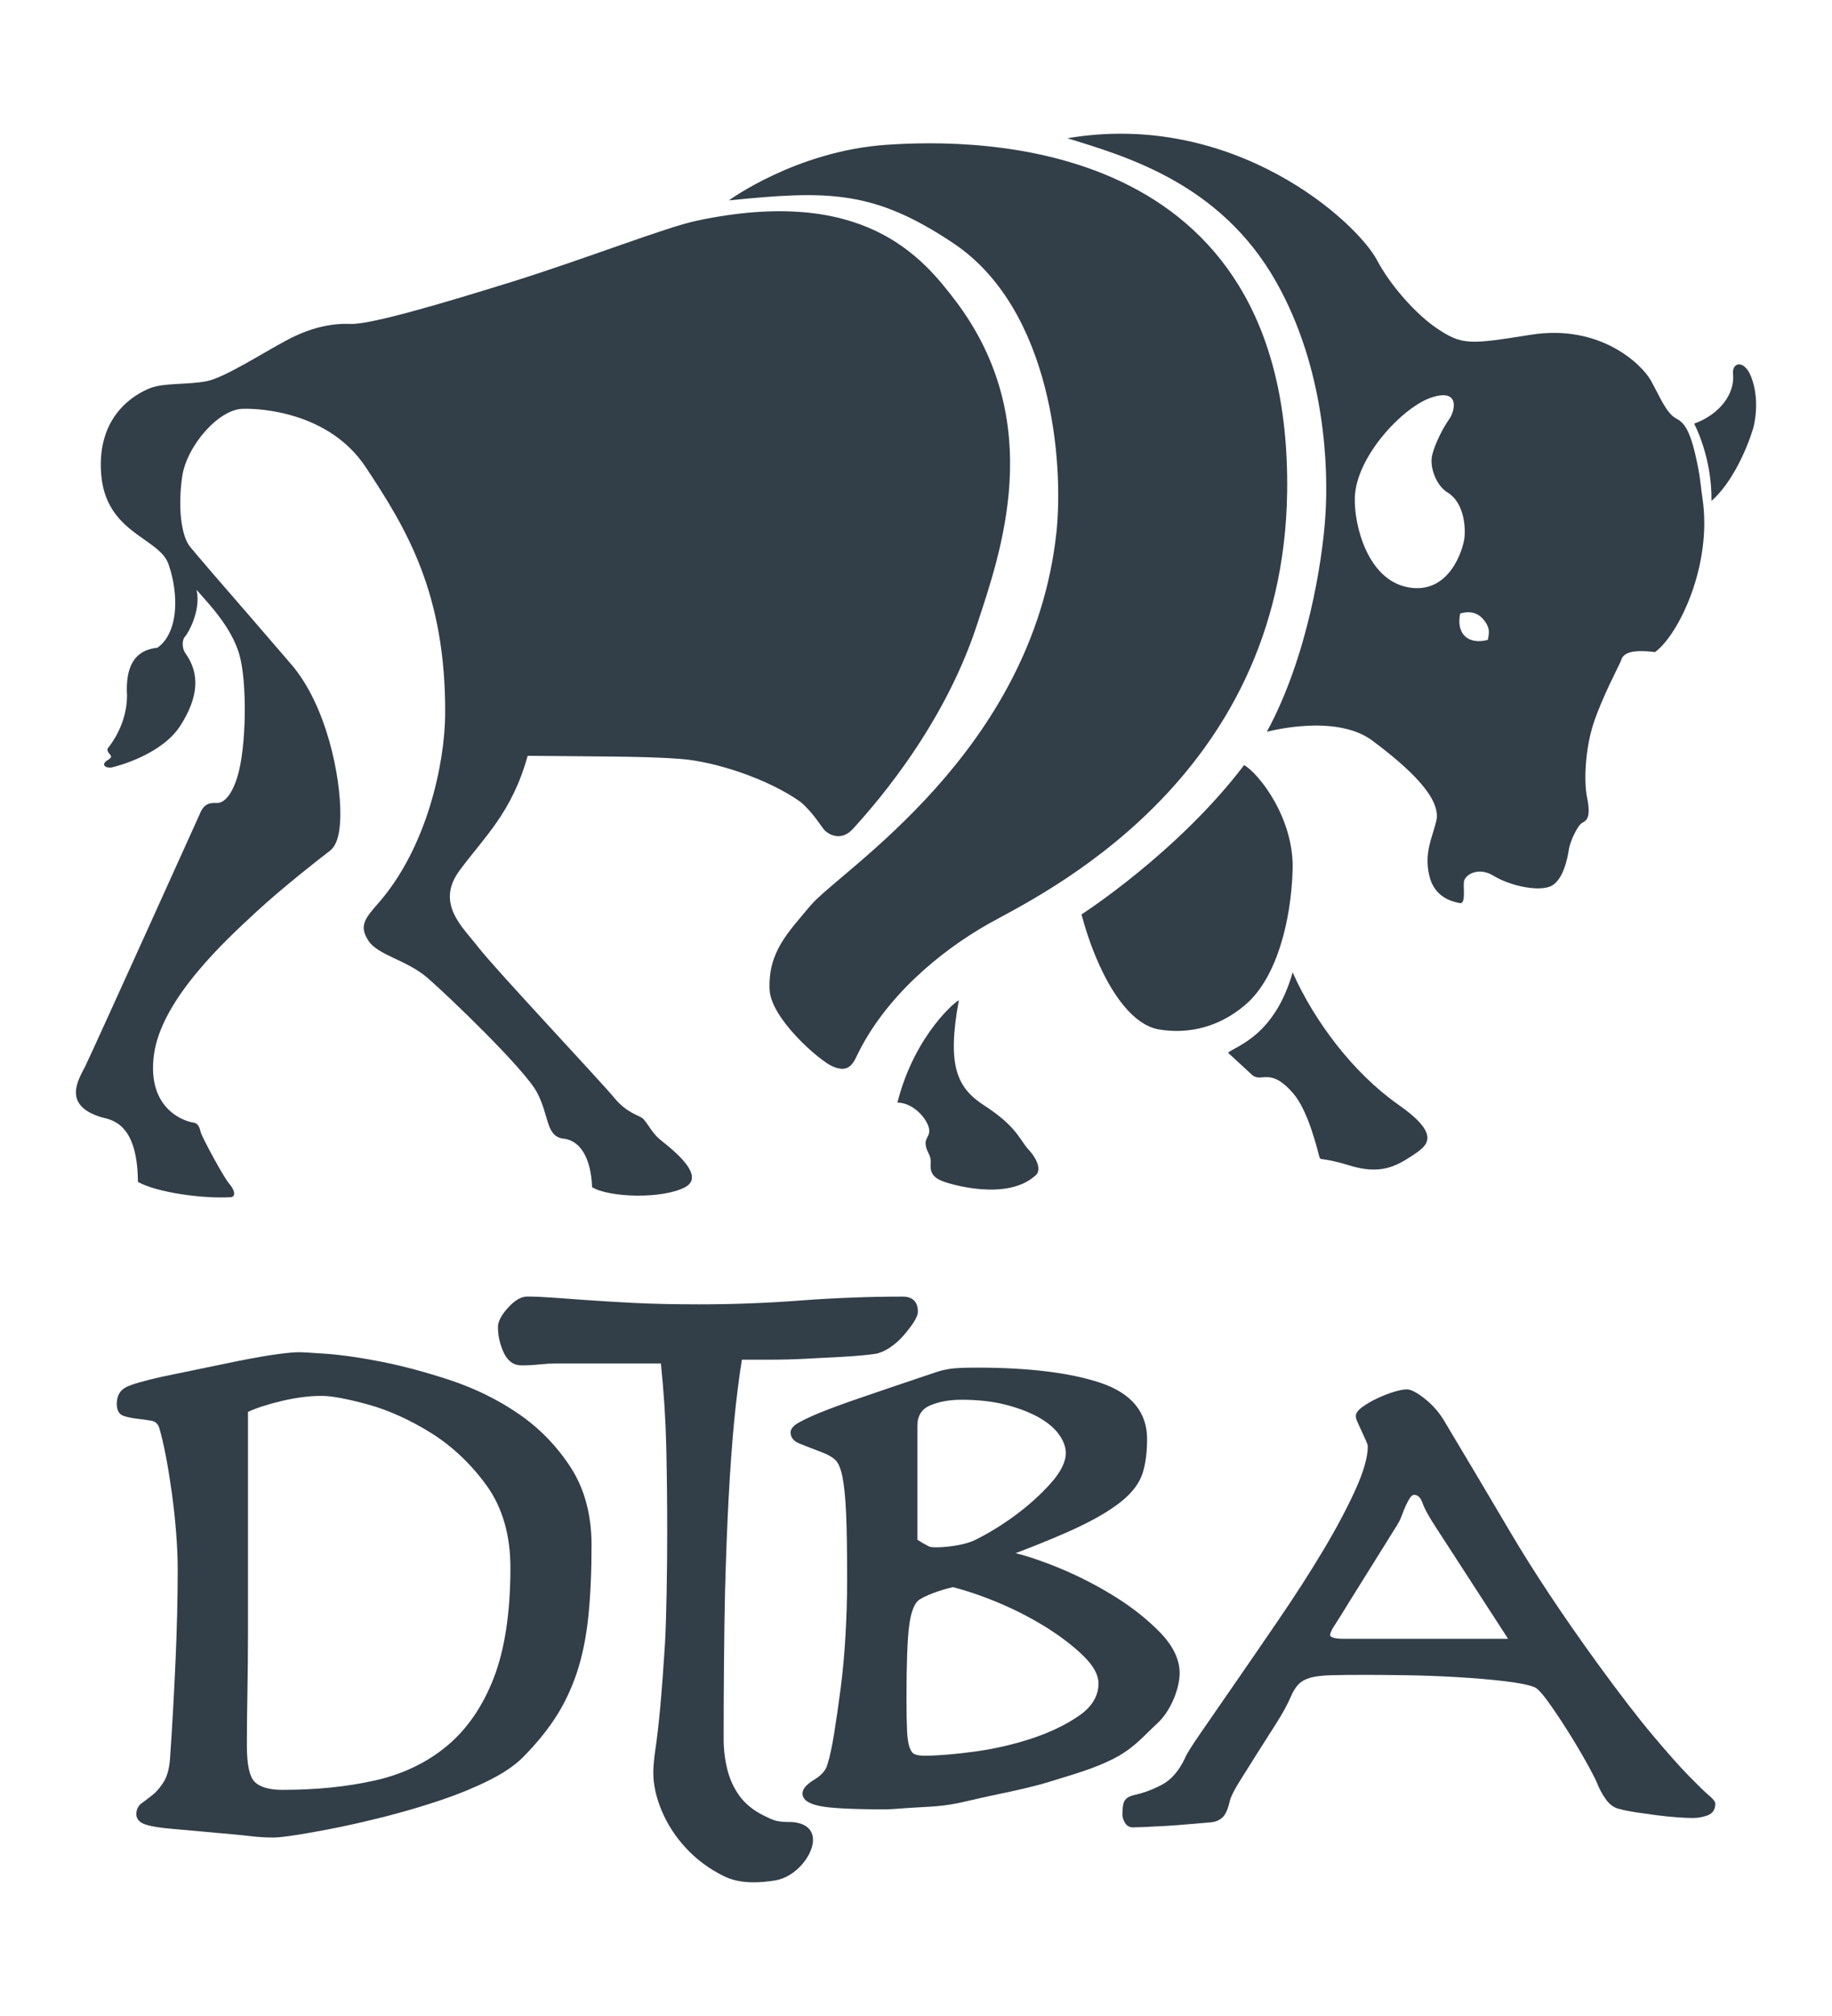
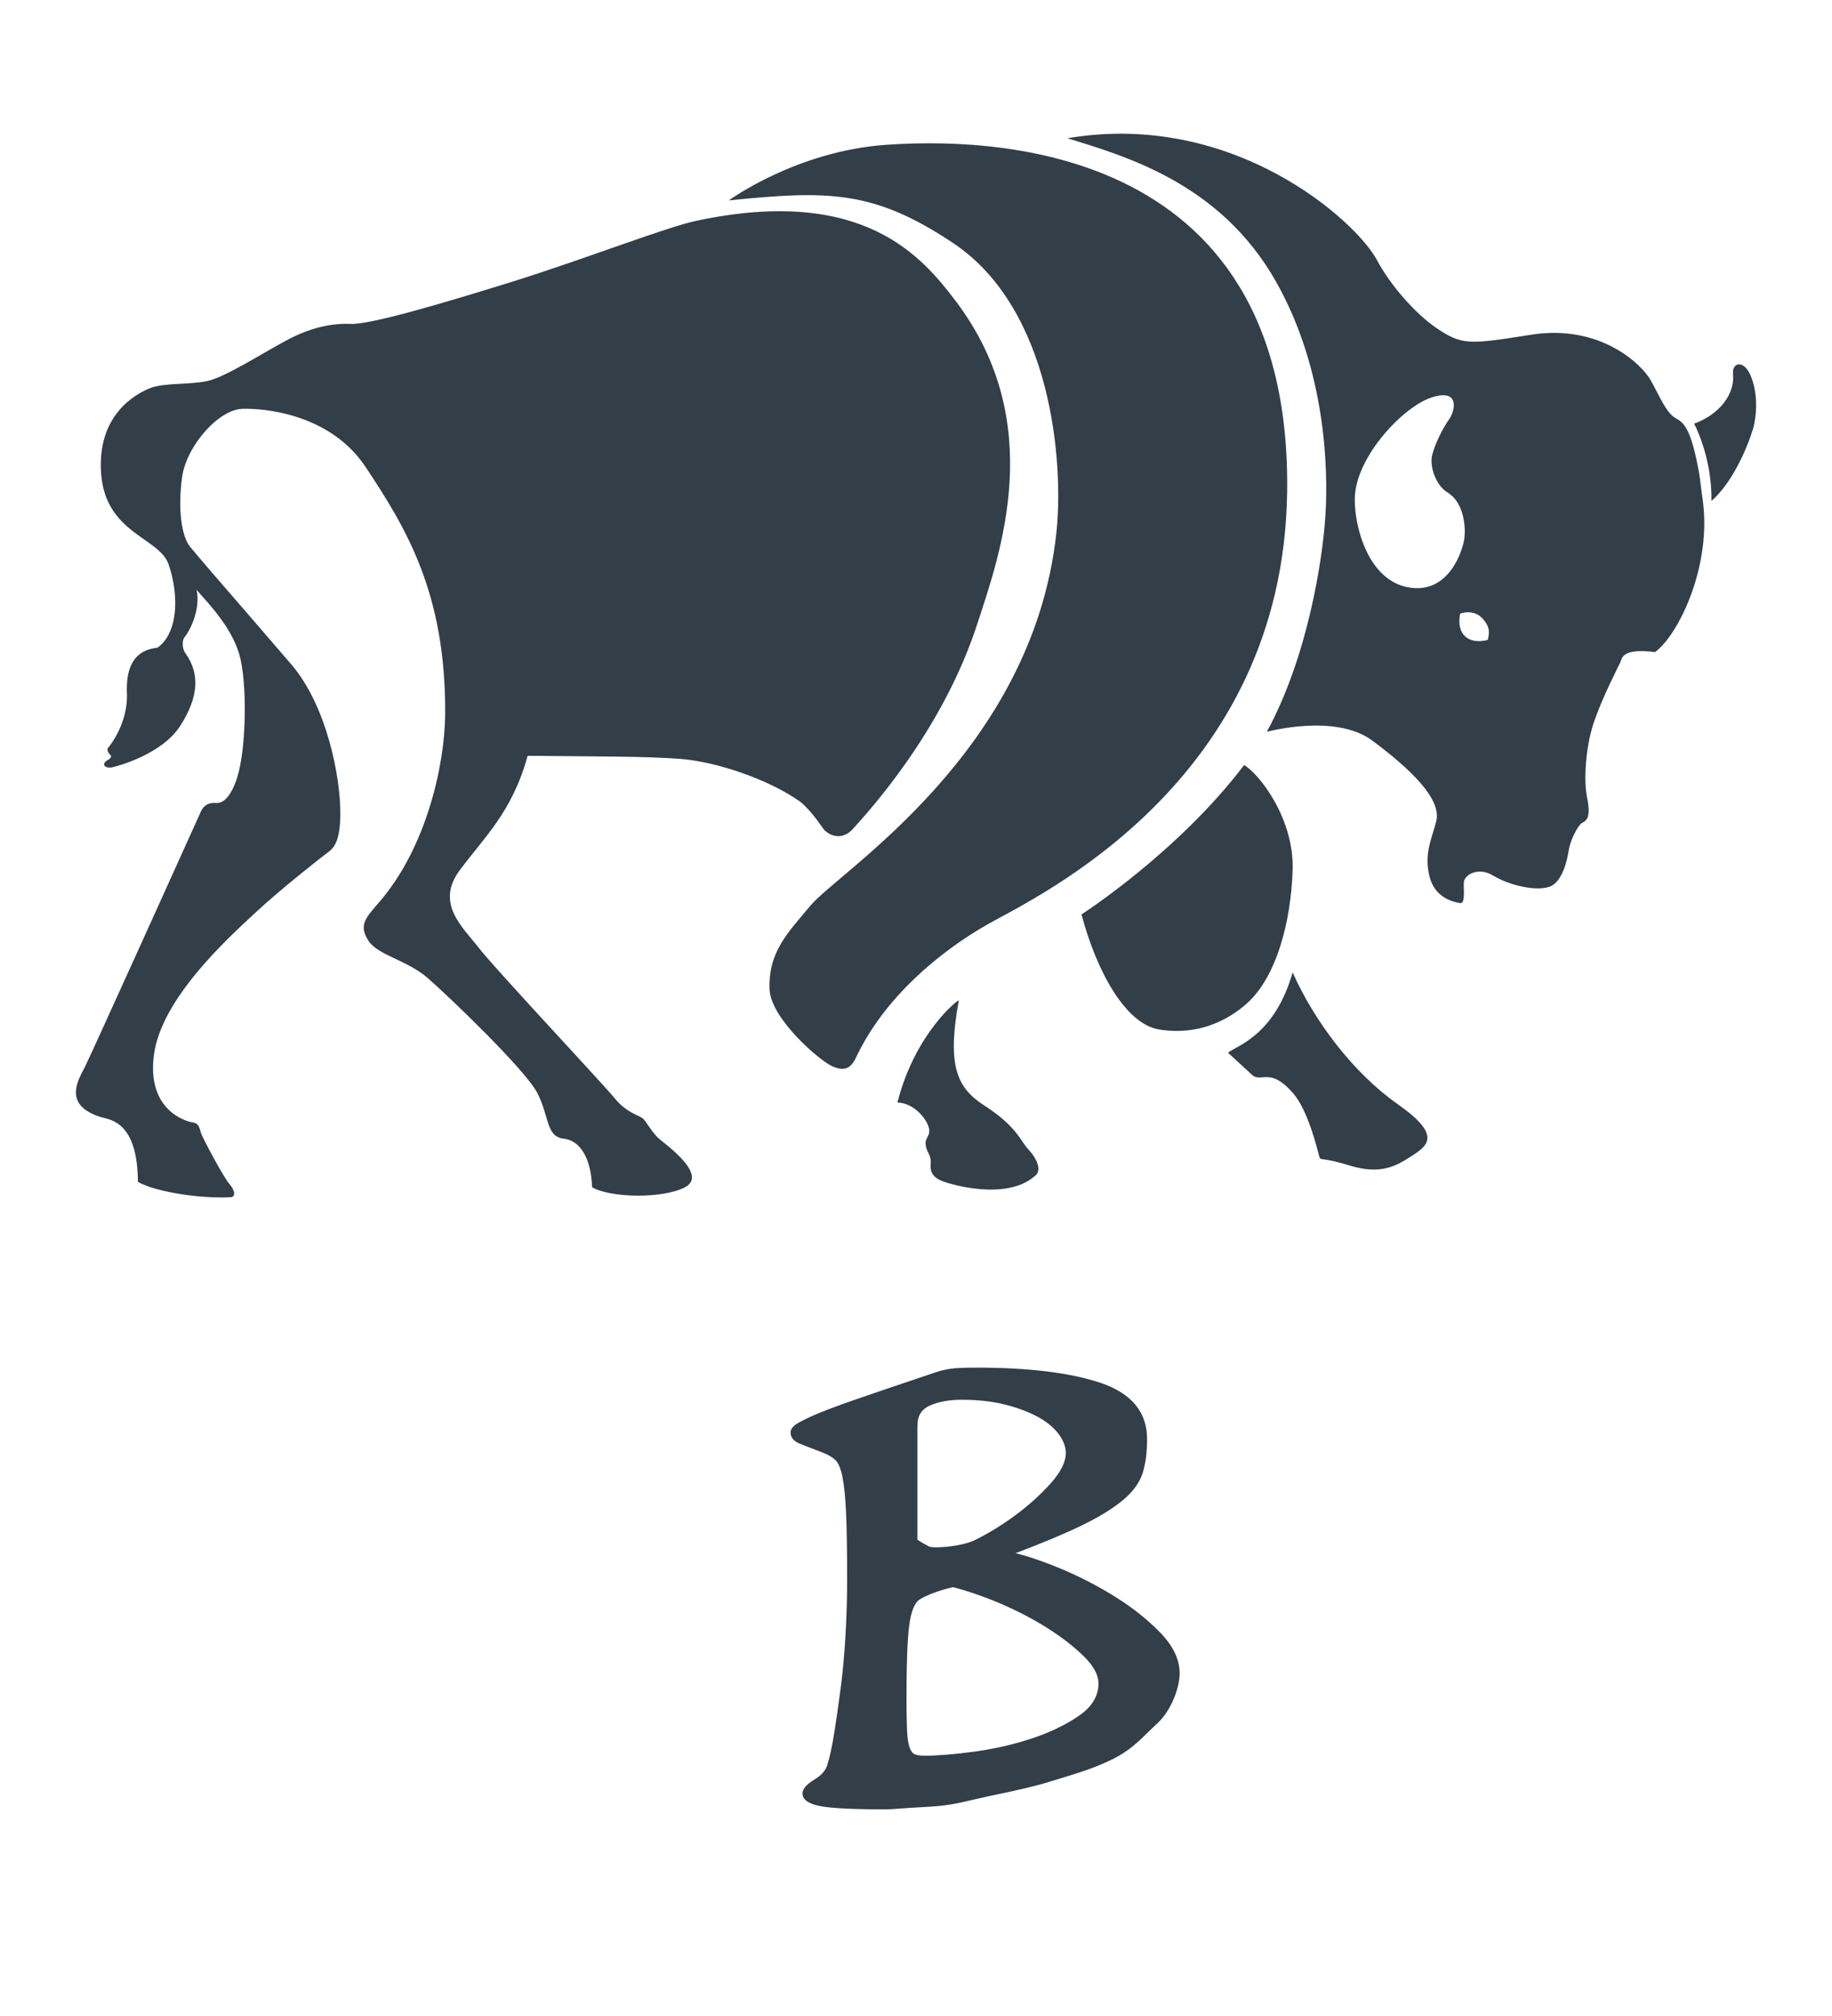
<svg xmlns="http://www.w3.org/2000/svg" version="1.1" id="Layer_1" x="0px" y="0px" viewBox="0 0 360 396" style="enable-background:new 0 0 360 396;" xml:space="preserve">
  <style type="text/css"> .st0{fill:#323E48;} </style>
  <g>
    <g>
-       <path class="st0" d="M101.91,277.72c-4.06-2.78-8.58-5-13.43-6.61c-4.81-1.59-9.39-2.81-13.6-3.64 c-4.19-0.82-7.83-1.34-10.82-1.55c-3.04-0.21-4.72-0.31-5.15-0.31c-1,0-2.44,0.13-4.42,0.39c-1.95,0.26-4.51,0.71-7.6,1.32 l-14.96,3.09c-3.77,0.84-6.13,1.53-7.23,2.11c-1.16,0.62-1.75,1.71-1.75,3.26c0,1.26,0.46,2.05,1.37,2.35 c0.8,0.26,1.69,0.45,2.62,0.55c0.96,0.11,1.87,0.23,2.76,0.38c0.82,0.14,1.34,0.61,1.6,1.43c0.42,1.42,0.85,3.26,1.28,5.46 c0.42,2.18,0.81,4.6,1.17,7.17c0.36,2.61,0.65,5.24,0.85,7.8c0.21,2.61,0.32,5.07,0.32,7.32c0,5.51-0.14,11.6-0.43,18.08 c-0.29,6.52-0.65,12.92-1.07,19.01c-0.14,2.01-0.56,3.58-1.24,4.67c-0.69,1.1-1.42,1.96-2.18,2.56c-0.82,0.65-1.52,1.18-2.13,1.62 c-0.71,0.52-1.08,1.25-1.08,2.16c0,0.95,0.6,1.64,1.79,2.04c1.09,0.37,2.83,0.66,5.3,0.86l11.97,1.08 c1.14,0.1,2.38,0.23,3.73,0.39c1.36,0.16,2.78,0.23,4.2,0.23c0.88,0,2.43-0.18,4.74-0.54c2.32-0.37,5.02-0.86,8.03-1.47 c3.05-0.62,6.4-1.4,9.95-2.32c3.59-0.94,7.09-1.98,10.38-3.1c3.34-1.13,6.44-2.41,9.22-3.8c2.79-1.39,5-2.89,6.59-4.46 c2.57-2.58,4.73-5.22,6.45-7.85c1.71-2.63,3.12-5.59,4.2-8.8c1.07-3.2,1.83-6.89,2.26-10.96c0.43-4.06,0.64-8.83,0.64-14.18 c0-5.9-1.38-11.03-4.1-15.23C109.42,284.04,105.98,280.51,101.91,277.72z M100.3,307.94c0,8.79-1.11,16.09-3.29,21.7 c-2.18,5.6-5.28,10.08-9.21,13.34c-3.93,3.26-8.68,5.53-14.09,6.75c-5.44,1.23-11.56,1.85-18.21,1.85c-2.48,0-4.29-0.5-5.37-1.48 c-1.07-0.97-1.62-3.4-1.62-7.22c0-3.29,0.04-6.79,0.11-10.43v0c0.07-3.82,0.11-7.7,0.11-11.52v-43.59 c1.66-0.78,3.89-1.5,6.62-2.15c2.81-0.66,5.45-1,7.84-1c1.96,0,5.02,0.57,9.11,1.69c4.09,1.13,8.28,3.02,12.43,5.61 c4.15,2.6,7.83,6.08,10.93,10.36C98.73,296.14,100.3,301.54,100.3,307.94z" />
-       <path class="st0" d="M155.62,357.9c-2.96,0-3.46-0.25-5.32-1.17l-0.25-0.12c-2.01-0.99-3.6-2.28-4.72-3.82 c-1.13-1.55-1.94-3.31-2.41-5.24c-0.48-1.93-0.72-3.93-0.72-5.94c0-8.77,0.09-21.5,0.27-28.74c0.18-7.03,0.43-13.41,0.73-18.97 c0.3-5.58,0.67-10.61,1.09-14.96c0.41-4.27,0.92-8.26,1.5-11.86h5.58c2.34,0,4.73-0.06,7.1-0.19c2.42-0.13,4.82-0.25,7.18-0.38 c2.38-0.13,4.49-0.32,6.3-0.57c0.89-0.13,1.84-0.53,2.84-1.19c0.98-0.64,1.88-1.43,2.69-2.34c0.8-0.91,1.48-1.79,2.02-2.61 c0.58-0.88,0.87-1.59,0.87-2.16c0-1.93-1.04-2.95-3-2.95c-6.61,0-13.35,0.26-20.02,0.76c-6.62,0.51-13.34,0.76-19.97,0.76 c-5.06,0-9.46-0.1-13.07-0.29c-3.62-0.19-6.77-0.38-9.35-0.57c-2.61-0.19-4.82-0.35-6.64-0.48c-1.82-0.13-3.41-0.19-4.74-0.19 c-1.17,0-2.43,0.74-3.75,2.19c-1.33,1.47-1.98,2.72-1.98,3.81c0,1.68,0.38,3.36,1.12,4.98c0.77,1.69,1.96,2.54,3.52,2.54 c1.22,0,2.42-0.07,3.58-0.19c1.13-0.12,2.26-0.19,3.33-0.19h20.47c0.58,5.6,0.94,11.15,1.06,16.51 c0.12,5.51,0.18,11.15,0.18,16.78c0,7.12-0.16,17.24-0.45,21.96c-0.3,4.78-0.61,8.88-0.91,12.2c-0.3,3.27-0.61,5.96-0.91,7.99 c-0.3,2.03-0.46,3.71-0.46,5c0,2.32,0.56,4.82,1.66,7.45c1.1,2.63,2.71,5.1,4.78,7.33c2.07,2.24,4.58,4.09,7.44,5.5 c1.63,0.8,3.54,1.2,5.83,1.2c1.28,0,2.69-0.12,4.24-0.37c4.09-0.65,7.56-5.09,7.43-8.13C159.71,360.1,159.11,358.15,155.62,357.9z " />
      <path class="st0" d="M225.72,340.15c0.55-0.54,1.11-1.09,1.7-1.63c2.75-2.54,4.39-7.01,4.39-9.86c0-2.64-1.25-5.28-3.71-7.86 c-2.44-2.54-5.41-4.92-8.82-7.06c-3.41-2.14-7.06-4.03-10.84-5.61c-3.36-1.4-6.34-2.42-8.87-3.04c5.43-2.06,9.82-3.9,13.06-5.48 c3.43-1.67,6.15-3.35,8.08-4.98c1.95-1.64,3.24-3.42,3.83-5.29c0.58-1.84,0.87-4.08,0.87-6.67c0-5.26-3.05-8.96-9.06-11.01 c-5.92-2-14.11-3.02-24.36-3.02c-2.43,0-4.17,0.07-5.17,0.22c-1.02,0.15-1.98,0.37-2.83,0.66c-6.81,2.28-12.21,4.11-16.04,5.44 c-3.85,1.34-6.7,2.43-8.47,3.23c-1.82,0.83-2.93,1.43-3.39,1.84c-0.49,0.43-0.73,0.89-0.73,1.35c0,0.98,0.6,1.72,1.78,2.19 c1.07,0.43,2.6,1.03,4.6,1.79c0.96,0.37,1.76,0.83,2.37,1.38c0.59,0.53,1.07,1.61,1.41,3.22c0.35,1.65,0.6,4.07,0.74,7.19 c0.14,3.17,0.21,7.6,0.21,13.16c0,3.52-0.11,7.17-0.32,10.87c-0.21,3.69-0.53,7.23-0.96,10.5c-0.43,3.29-0.86,6.28-1.28,8.87 c-0.42,2.6-0.85,4.58-1.28,5.93c-0.27,1.16-1.13,2.19-2.55,3.05c-1.6,0.97-2.38,1.87-2.38,2.74c0,1.21,1.12,2.03,3.43,2.49 c2.17,0.44,6.45,0.65,13.1,0.65c0.43,0,1.41-0.07,2.66-0.16c1.3-0.09,2.92-0.21,4.54-0.29c4.31-0.22,5.87-0.51,10.19-1.53 c1.38-0.33,2.91-0.66,4.54-1c3.27-0.69,6.98-1.48,10.2-2.48l1.85-0.57c3.98-1.22,7.13-2.18,10.55-3.89 C221.82,343.97,223.8,342.03,225.72,340.15z M178.24,339.89c-0.07-1.53-0.11-3.61-0.11-6.36c0-6.74,0.18-11.52,0.53-14.21 c0.34-2.63,0.99-4.33,1.91-5.04c0.7-0.46,1.68-0.94,2.94-1.4c1.26-0.47,2.52-0.84,3.75-1.12c2.96,0.76,6.12,1.86,9.41,3.26 c3.31,1.42,6.43,3.05,9.26,4.85c2.82,1.8,5.22,3.66,7.12,5.55c1.86,1.85,2.81,3.61,2.81,5.25c0,2.47-1.29,4.61-3.84,6.36 c-2.61,1.79-5.75,3.3-9.34,4.48c-3.6,1.18-7.4,2.05-11.28,2.57c-3.89,0.52-7.15,0.79-9.69,0.79c-0.82,0-1.47-0.09-1.93-0.27 c-0.42-0.16-0.76-0.58-1.01-1.27C178.48,342.59,178.31,341.44,178.24,339.89z M206.52,291.31c-1.98,2.23-4.31,4.33-6.91,6.26 c-2.61,1.94-5.3,3.59-7.98,4.92c-2.77,1.37-8.29,1.69-9.05,1.29h0c-0.88-0.45-1.64-0.89-2.31-1.33v-22.34c0-2,0.82-3.32,2.5-4.04 c1.74-0.75,3.82-1.12,6.2-1.12c3.23,0,6.16,0.33,8.7,0.99c2.54,0.66,4.71,1.5,6.46,2.48c1.74,0.98,3.07,2.11,3.97,3.36 c0.89,1.23,1.34,2.46,1.34,3.63C209.44,287.15,208.46,289.13,206.52,291.31z" />
-       <path class="st0" d="M335.78,352.64c-0.76-0.64-2.02-1.87-3.87-3.75c-1.81-1.85-4.2-4.54-7.12-8.01 c-2.91-3.45-6.58-8.22-10.91-14.18c-6.83-9.41-12.59-18.1-17.14-25.82c-4.78-8.11-9.04-15.26-13-21.87 c-0.98-1.63-2.24-3.06-3.77-4.27c-1.57-1.23-2.72-1.83-3.51-1.83c-0.63,0-1.48,0.17-2.61,0.51c-1.08,0.33-2.19,0.77-3.29,1.29 c-1.11,0.53-2.06,1.09-2.84,1.66c-0.87,0.63-1.29,1.21-1.29,1.79c0,0.33,0.13,0.77,0.39,1.32l0.81,1.77 c0.3,0.67,0.57,1.26,0.81,1.78c0.22,0.49,0.34,0.86,0.34,1.09c0,2.12-0.84,5.05-2.51,8.69c-1.68,3.67-3.83,7.7-6.4,11.97 c-2.58,4.3-5.44,8.74-8.48,13.19c-3.07,4.5-5.93,8.66-8.58,12.49l-6.77,9.8c-1.9,2.74-2.94,4.41-3.18,5.08 c-1.17,2.49-2.68,4.24-4.48,5.2c-1.84,0.98-3.67,1.66-5.44,2.04c-0.92,0.21-1.54,0.55-1.88,1.03c-0.34,0.48-0.5,1.39-0.5,2.79 c0,0.52,0.16,1.07,0.49,1.63c0.35,0.61,0.89,0.92,1.6,0.92c0.24,0,0.97-0.02,2.18-0.07c1.2-0.05,2.59-0.12,4.16-0.21 c1.54-0.09,3.15-0.21,4.79-0.36c1.62-0.14,3.04-0.26,4.25-0.36c0.9-0.1,1.66-0.44,2.24-1c0.59-0.56,1.05-1.65,1.43-3.32 c0.23-0.82,0.86-2.07,1.87-3.69c1.02-1.65,2.17-3.48,3.43-5.46l3.79-5.96c1.26-1.98,2.21-3.72,2.82-5.15 c0.46-1.1,0.99-1.95,1.57-2.54c0.56-0.57,1.34-1,2.31-1.28c0.98-0.27,2.36-0.44,4.09-0.49c1.82-0.05,4.15-0.07,6.95-0.07 c1.69,0,4.1,0.02,7.58,0.07c3.32,0.05,6.66,0.17,9.92,0.36c3.38,0.19,6.53,0.45,9.38,0.78c2.86,0.33,4.9,0.73,6.09,1.2 c0.37,0.12,1.12,0.68,2.57,2.67c1.19,1.64,2.46,3.52,3.78,5.6c1.29,2.03,2.53,4.1,3.69,6.16c1.16,2.07,1.89,3.48,2.24,4.29 c0.48,1.24,1.1,2.38,1.84,3.4c0.76,1.05,1.74,1.69,2.85,1.87c0.61,0.19,1.54,0.38,2.84,0.58c1.27,0.19,2.62,0.38,4.07,0.57 c1.42,0.19,2.83,0.33,4.17,0.43c1.3,0.09,2.35,0.14,3.09,0.14c0.99,0,1.97-0.17,2.89-0.51c1.02-0.38,1.54-1.15,1.54-2.32 C337.05,354.02,336.91,353.6,335.78,352.64z M296.35,321.91h-32.18c-2.52,0-2.79-0.5-2.79-0.72c0-0.29,0.15-0.85,0.86-1.91 c0.6-0.9,1.58-2.46,2.89-4.62l9.39-15.05c0.37-0.58,0.68-1.22,0.93-1.9c0.24-0.65,0.51-1.31,0.8-1.97 c0.3-0.65,0.59-1.18,0.88-1.59c0.24-0.34,0.5-0.52,0.76-0.52c0.72,0,1.25,0.52,1.64,1.59c0.43,1.21,1.35,2.87,2.83,5.1 L296.35,321.91z" />
    </g>
    <path class="st0" d="M191.94,122.86c-6.99,21.28-21.81,37.11-24.26,39.88c-2.47,2.77-5,1-5.6,0.39c-0.63-0.63-2.23-3.47-4.78-5.62 c-6.38-4.52-16.67-7.91-23.58-8.44c-6.91-0.53-16.06-0.46-30.03-0.61c-3.08,11.14-8.54,15.97-13.37,22.51 c-4.85,6.53,0.68,11.21,3.69,15.12c2.99,3.93,24.35,26.66,26.73,29.59c2.38,2.91,4.76,3.37,5.53,3.98c0.77,0.63,1.84,2.84,3.3,4.07 c1.46,1.24,9.53,7.06,5.07,9.46c-4.46,2.38-14.97,2.06-18.29,0c-0.22-5.84-2.4-9.18-5.6-9.53c-3.52-0.39-2.77-4.46-5.22-9.07 c-2.45-4.61-17.44-18.97-21.52-22.51c-4.07-3.52-9.75-4.44-11.6-7.28c-1.84-2.86-0.85-4.24,1.92-7.37 c9.57-10.9,13.07-27.43,13.15-37.11c0.15-23.75-7.61-36.49-15.6-48.54C63.9,79.7,48.06,80.3,48.06,80.3 c-4.9-0.24-11.45,7.3-12.28,13.44c-0.85,6.14-0.13,11.52,1.53,13.61c0.57,0.72,2.29,2.71,4.57,5.38 c4.39,5.07,10.86,12.52,15.39,17.81c6.91,8.06,9.68,22.05,9.61,29.5c-0.06,5.83-1.6,6.77-2.62,7.52c-1,0.77-8.76,6.77-14.12,11.76 c-5.38,5-18.44,16.81-19.89,27.88c-1.47,11.06,6.53,13.15,7.67,13.29c1.16,0.15,1.31,1.14,1.55,1.99c0.22,0.85,4.44,8.76,5.6,10.07 c1.14,1.31,1.31,2.62,0.15,2.62c-5.53,0.29-14.36-0.92-18.12-3.01c-0.07-11.91-5.46-12.2-7.3-12.74c-7.69-2.4-4.3-7.47-3.08-9.92 c1.24-2.45,22.51-49.54,22.51-49.54c0.92-2.47,2.45-2.23,3.45-2.23c1.01,0,2.62-0.92,3.93-5c1.84-5.84,1.99-18.9,0.39-24.28 c-1.62-5.37-5.84-9.68-8.37-12.59c0.92,4.22-1.77,8.68-2.3,9.22c-0.55,0.53-0.63,2.3,0.15,3.3c2.84,4,2.53,8.61-1.07,14.21 c-3.61,5.6-12.3,7.91-13.44,8.15c-1.16,0.22-2.32-0.53-0.77-1.46c1.53-0.92-0.24-1.01-0.07-2.23c0.76-0.92,3.83-4.92,3.83-10.45 c-0.46-7.84,3.37-9.07,5.99-9.37c0.96-0.7,1.68-1.6,2.21-2.65c1.99-3.87,1.4-9.68-0.06-13.79c-1.84-5.22-12.3-5.99-13.22-17.66 c-0.92-11.69,6.91-15.84,9.68-16.91s7.69-0.61,11.21-1.38c3.54-0.77,10.91-5.53,15.52-7.98c4.61-2.47,8.76-3.39,12.59-3.23 c3.85,0.15,17.51-3.85,31.8-8.3c14.29-4.46,30.27-10.73,36.26-11.98c32.65-6.91,44.25,7.04,50.94,15.89 C205.76,83,196.67,108.48,191.94,122.86z M187.35,47.78c19.42,13,21.72,43.25,20.23,56.93c-4.7,43.16-42.69,66.39-48.36,73.22 c-4.38,5.27-8.3,9.06-7.99,16.44c0.24,5.73,9.83,13.98,12.29,15.06c2.46,1.08,3.69,0.46,4.76-1.84 c5.53-11.68,16.44-20.74,25.96-26.12c9.53-5.38,57.92-27.81,58.69-84.81c0.95-70.21-61.15-69.44-78.82-68.21 s-30.88,10.91-30.88,10.91C162.63,37.42,171.62,37.26,187.35,47.78z M254.01,191c4.3,9.68,11.98,19.82,20.74,25.96 c8.76,6.15,5.68,8.14,2.61,10.14c-3.07,2-6.15,3.69-12.14,1.84c-5.99-1.84-5.68-0.77-5.99-1.84c-0.31-1.08-2.1-8.82-5.07-12.29 c-4.61-5.38-6.3-2-8.14-3.69c-1.2-1.1-3.35-3.08-4.71-4.34C242.97,205.43,250.48,203.44,254.01,191z M227.74,202.21 c7.73,1.29,13.64-1.85,17.28-5.11c5.84-5.22,8.68-16.09,8.99-26.23c0.31-10.14-6.61-18.9-9.53-20.59 c-13.06,17.21-31.96,29.34-31.96,29.34C215.6,191.15,221.29,201.14,227.74,202.21z M340.55,73.46c-0.24-2.3,2.21-2.93,3.57,0.58 c1.77,4.53,0.62,9.38,0.36,10.21c-1.26,4.09-4.14,10.61-8.16,14.15c0.11-8.69-3.41-15.18-3.41-15.18 C337.97,81.38,340.95,77.33,340.55,73.46z M248.94,143.75c0,0,13.48-3.69,20.74,1.73c7.26,5.42,13.63,11.35,12.56,15.79 c-0.81,3.34-2.42,6.22-1.38,10.72c1.04,4.49,4.84,5.19,6.11,5.42c1.04,0,0.58-2.77,0.69-4.15c0.12-1.38,2.77-3.09,5.76-1.27 c3.23,1.96,8.41,3.11,11.06,2.19c2.65-0.92,3.57-5.65,3.8-7.26c0.23-1.61,1.73-4.84,2.65-5.3s1.73-1.15,0.92-5.07 c-0.63-3.07-0.35-9.45,1.27-14.4c1.61-4.95,4.95-11.29,5.3-12.1c0.35-0.81,0.35-2.77,6.8-1.96c4.61-3.34,11.29-17.05,9.33-30.19 c-0.27-1.78-0.44-3.73-0.69-5.11c-1.6-8.82-3.02-9.78-4.61-10.67c-1.84-1.04-3.11-4.26-4.84-7.37c-1.73-3.11-9.91-11.18-23.62-8.99 c-12.05,1.92-13.48,2.07-18.44-1.27c-4.24-2.86-9.21-8.56-11.75-13.37c-4.03-7.61-28.12-29.5-60.84-23.97 c11.06,3.46,29.96,8.64,41.02,28.23c9.68,17.14,10.26,36.53,9.68,45.75S256.89,129.12,248.94,143.75z M281.32,78.07 c5.65-1.84,4.61,2.65,3.46,4.26s-2.77,4.72-3.34,7.03c-0.58,2.3,0.75,6.01,3,7.37c3.23,1.96,3.57,6.68,3.34,8.87 c-0.23,2.19-2.88,11.18-10.95,9.79c-8.07-1.38-10.76-12.21-10.6-17.63C266.46,89.71,275.67,79.92,281.32,78.07z M286.93,120.53 c0,0,2.56-1.02,4.37,0.93s1.21,3.25,1.07,4.23C288.69,126.67,286.09,124.71,286.93,120.53z M188.41,196.53 c0.07-0.41-8.6,6.34-12.06,20.05c2.84,0.04,5.14,2.5,5.92,4.23c1,2.23-0.54,2.46-0.38,3.99c0.15,1.54,1.15,2.07,1,3.69 c-0.15,1.61,0.31,2.69,2.15,3.46c1.84,0.77,12.75,3.92,18.28-0.92c1.38-0.92,0.69-3.15-1.15-5.15c-1.84-2-2.3-4.53-8.68-8.68 C188.1,213.73,186.03,209.51,188.41,196.53z" />
  </g>
</svg>